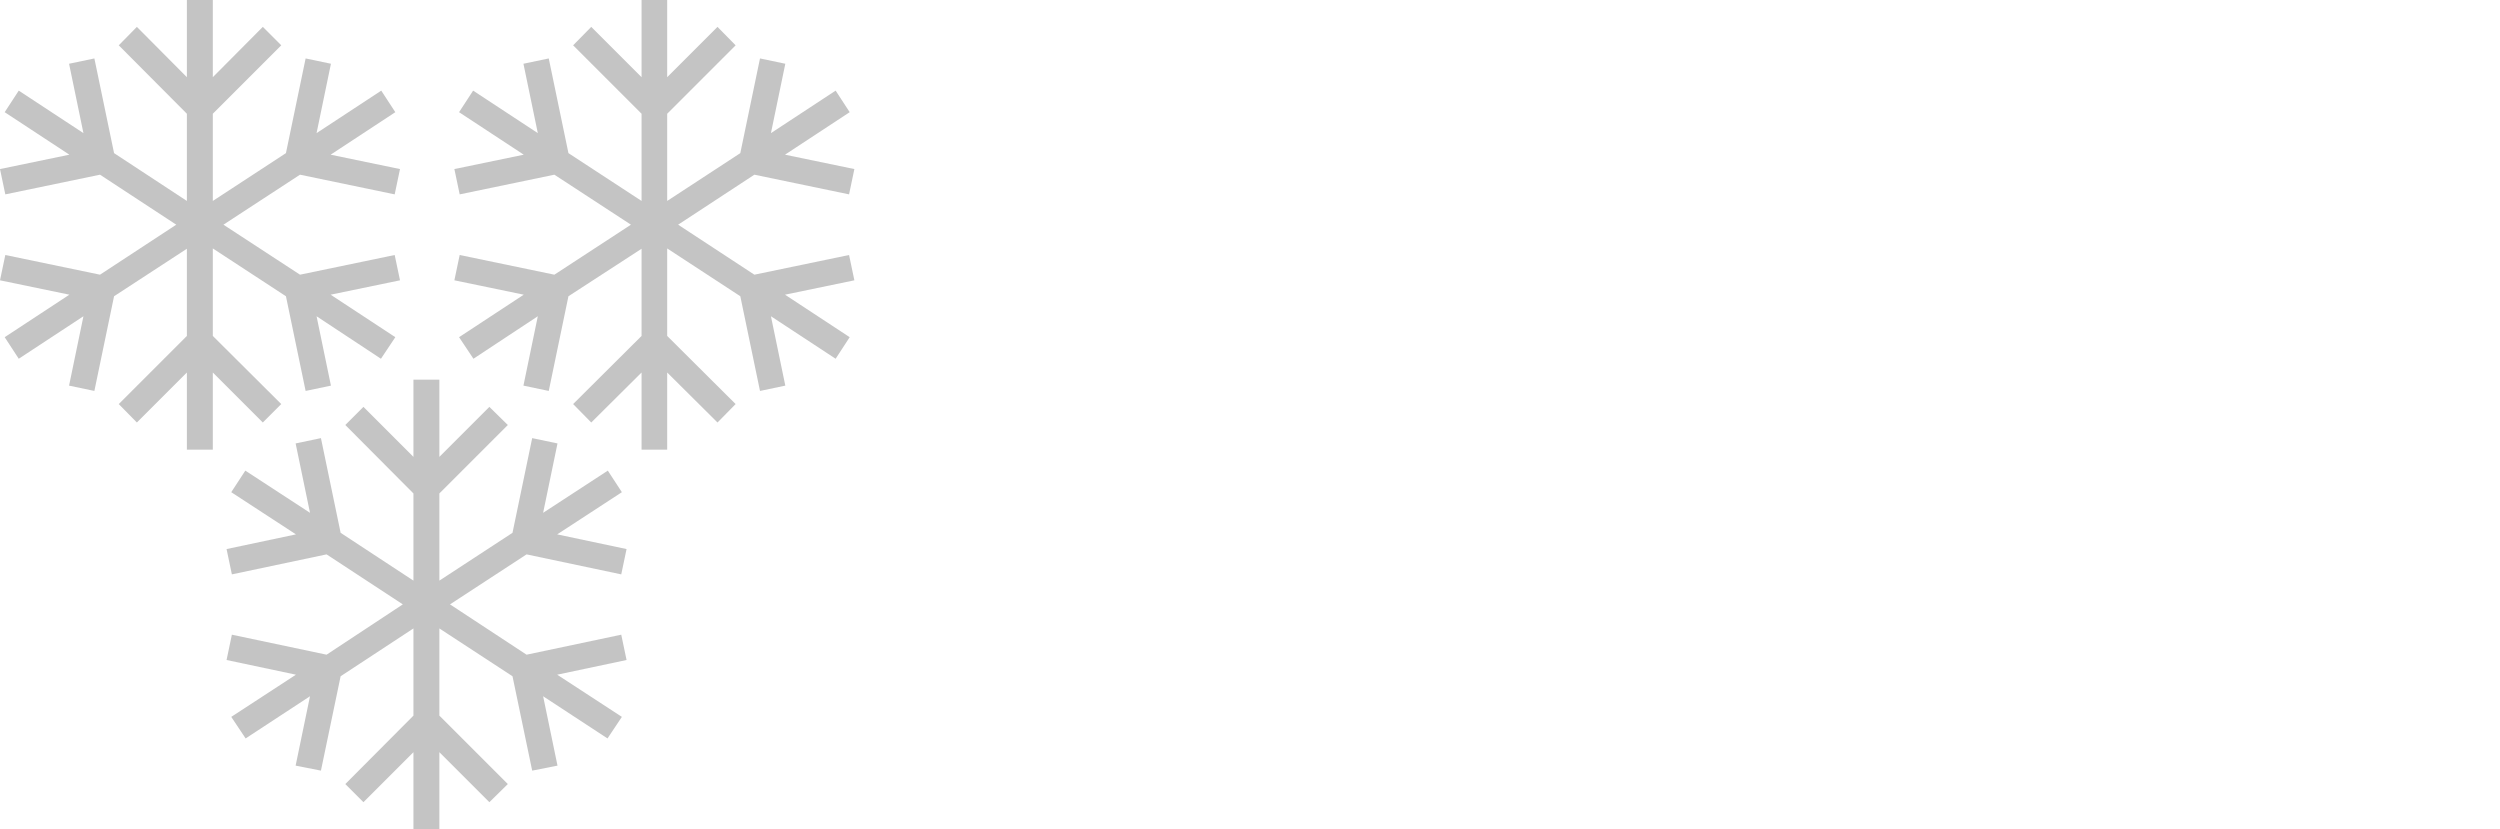
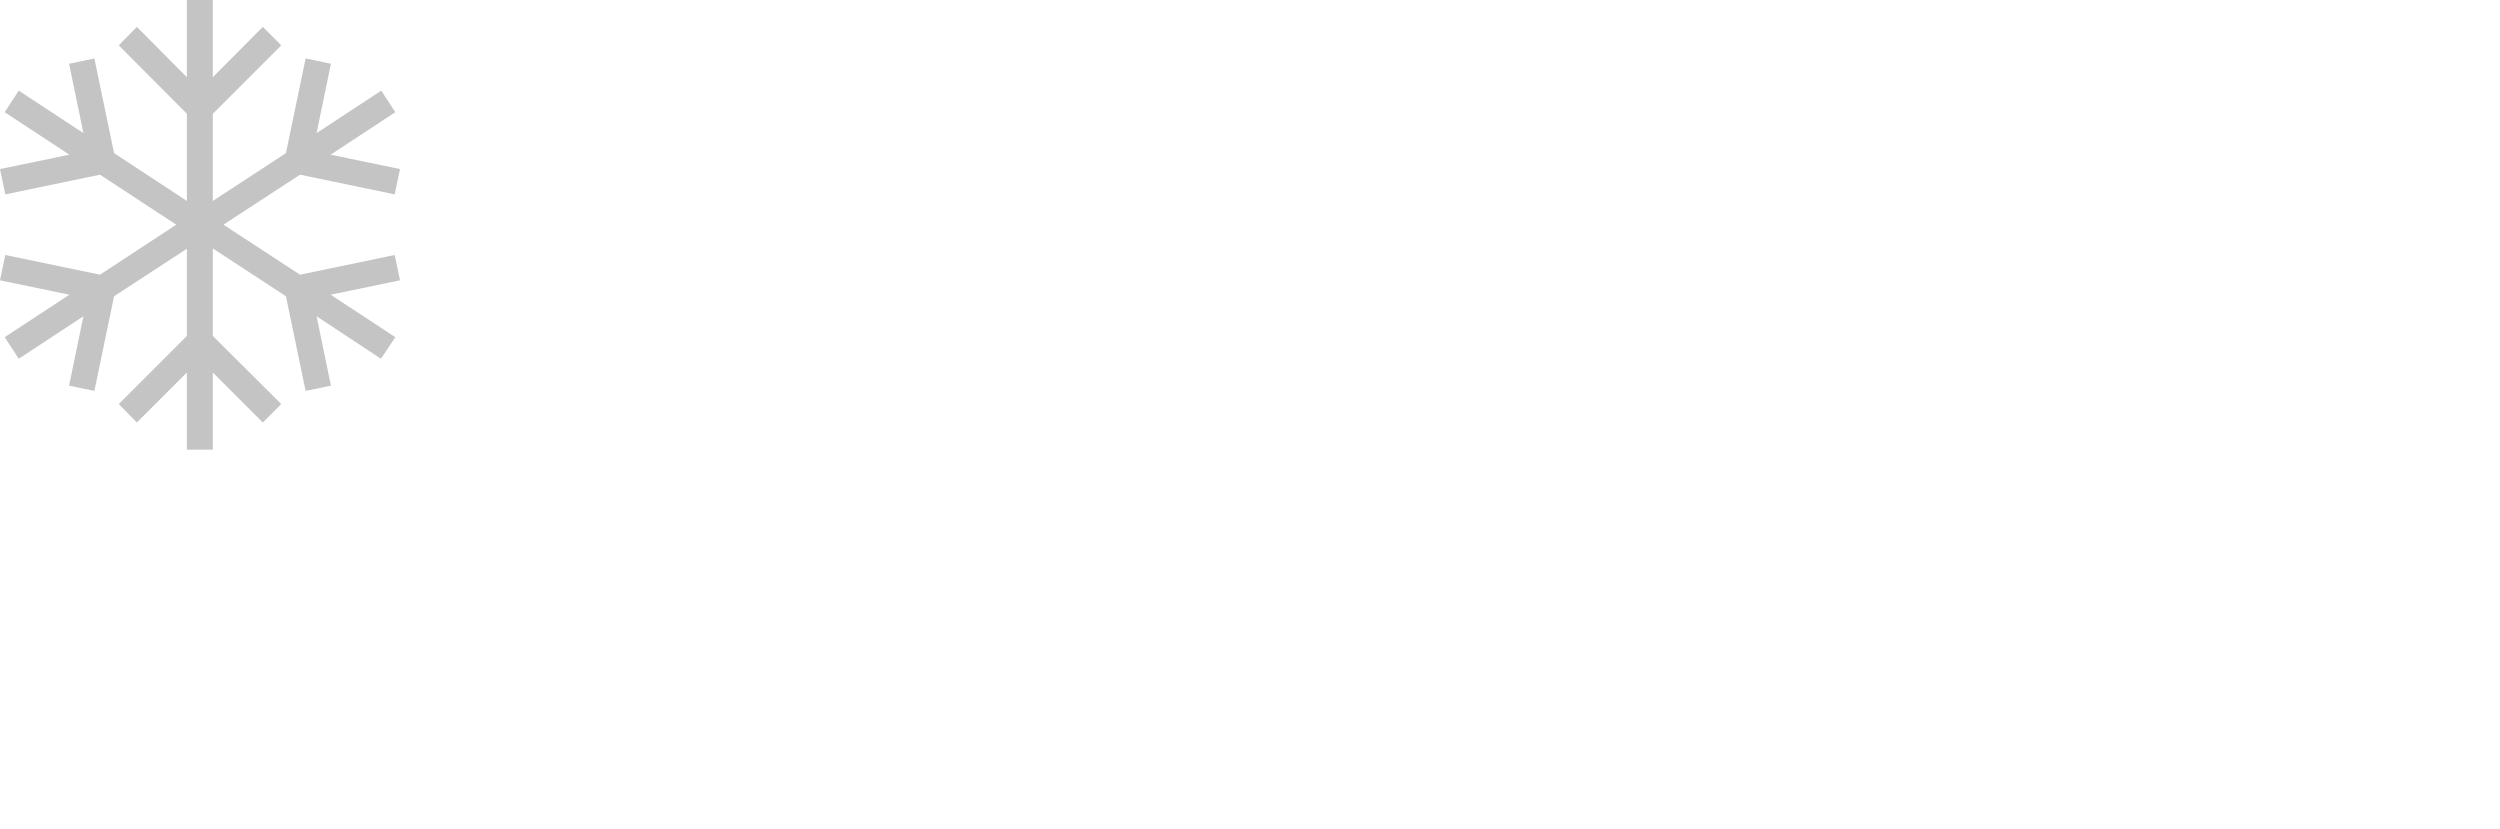
<svg xmlns="http://www.w3.org/2000/svg" version="1.1" id="Layer_1" x="0px" y="0px" viewBox="0 0 800 265.4" style="enable-background:new 0 0 800 265.4;" xml:space="preserve">
  <style type="text/css">
	.st0{fill:#C4C4C4;}
</style>
  <g>
    <polygon class="st0" points="90,129.3 68.1,107.5 68.1,79.5 91.5,94.8 97.8,125.1 105.9,123.4 101.3,101.2 121.9,114.8    126.5,107.9 105.8,94.3 128,89.7 126.3,81.6 96,87.9 71.5,71.9 96,55.9 126.3,62.2 128,54.1 105.8,49.5 126.5,35.9 122,29    101.3,42.6 105.9,20.4 97.8,18.7 91.5,49 68.1,64.3 68.1,36.4 90,14.5 84.1,8.6 68.1,24.7 68.1,-0.1 59.8,-0.1 59.8,24.7 43.8,8.6    38,14.5 59.8,36.4 59.8,64.3 36.5,49 30.2,18.7 22.1,20.4 26.7,42.6 6,29 1.5,35.9 22.2,49.5 0,54.1 1.7,62.2 32,55.9 56.4,71.9    32,87.9 1.7,81.6 0,89.7 22.2,94.3 1.5,107.9 6,114.8 26.7,101.2 22.1,123.4 30.2,125.1 36.5,94.8 59.8,79.6 59.8,107.5 38,129.3    43.8,135.2 59.8,119.2 59.8,143.9 68.1,143.9 68.1,119.2 84.1,135.2  " />
-     <polygon class="st0" points="271.7,81.6 241.4,87.9 217,71.9 241.4,55.9 271.7,62.2 273.4,54.1 251.2,49.5 271.9,35.9 267.4,29    246.7,42.6 251.3,20.4 243.2,18.7 236.9,49 213.5,64.3 213.5,36.4 235.4,14.5 229.6,8.6 213.5,24.7 213.5,-0.1 205.3,-0.1    205.3,24.7 189.2,8.6 183.4,14.5 205.3,36.4 205.3,64.3 181.9,49 175.6,18.7 167.5,20.4 172.1,42.6 151.4,29 146.9,35.9    167.6,49.5 145.4,54.1 147.1,62.2 177.4,55.9 201.9,71.9 177.4,87.9 147.1,81.6 145.4,89.7 167.6,94.3 146.9,107.9 151.5,114.8    172.1,101.2 167.5,123.4 175.6,125.1 181.9,94.8 205.3,79.6 205.3,107.5 183.4,129.3 189.2,135.2 205.3,119.2 205.3,143.9    213.5,143.9 213.5,119.2 229.6,135.2 235.4,129.3 213.5,107.5 213.5,79.5 236.9,94.8 243.2,125.1 251.3,123.4 246.7,101.2    267.4,114.8 271.9,107.9 251.2,94.3 273.4,89.7  " />
-     <polygon class="st0" points="198.8,183.8 200.5,175.7 178.3,171 199,157.5 194.5,150.6 173.8,164.1 178.4,141.9 170.3,140.2    164,170.5 140.6,185.8 140.6,157.9 162.5,136 156.6,130.2 140.6,146.2 140.6,121.5 132.3,121.5 132.3,146.2 116.3,130.2 110.5,136    132.3,157.9 132.3,185.8 109,170.5 102.7,140.2 94.6,141.9 99.2,164.1 78.5,150.6 74,157.5 94.7,171 72.5,175.7 74.2,183.8    104.5,177.4 128.9,193.4 104.5,209.5 74.2,203.1 72.5,211.2 94.7,215.9 74,229.4 78.6,236.3 99.2,222.8 94.6,245 102.7,246.6    109,216.4 132.3,201.1 132.3,229 110.5,250.9 116.3,256.7 132.3,240.7 132.3,265.4 140.6,265.4 140.6,240.7 156.6,256.7    162.5,250.9 140.6,229 140.6,201.1 164,216.4 170.3,246.6 178.4,245 173.8,222.8 194.4,236.3 199,229.4 178.3,215.9 200.5,211.2    198.8,203.1 168.5,209.5 144,193.4 168.5,177.4  " />
  </g>
</svg>